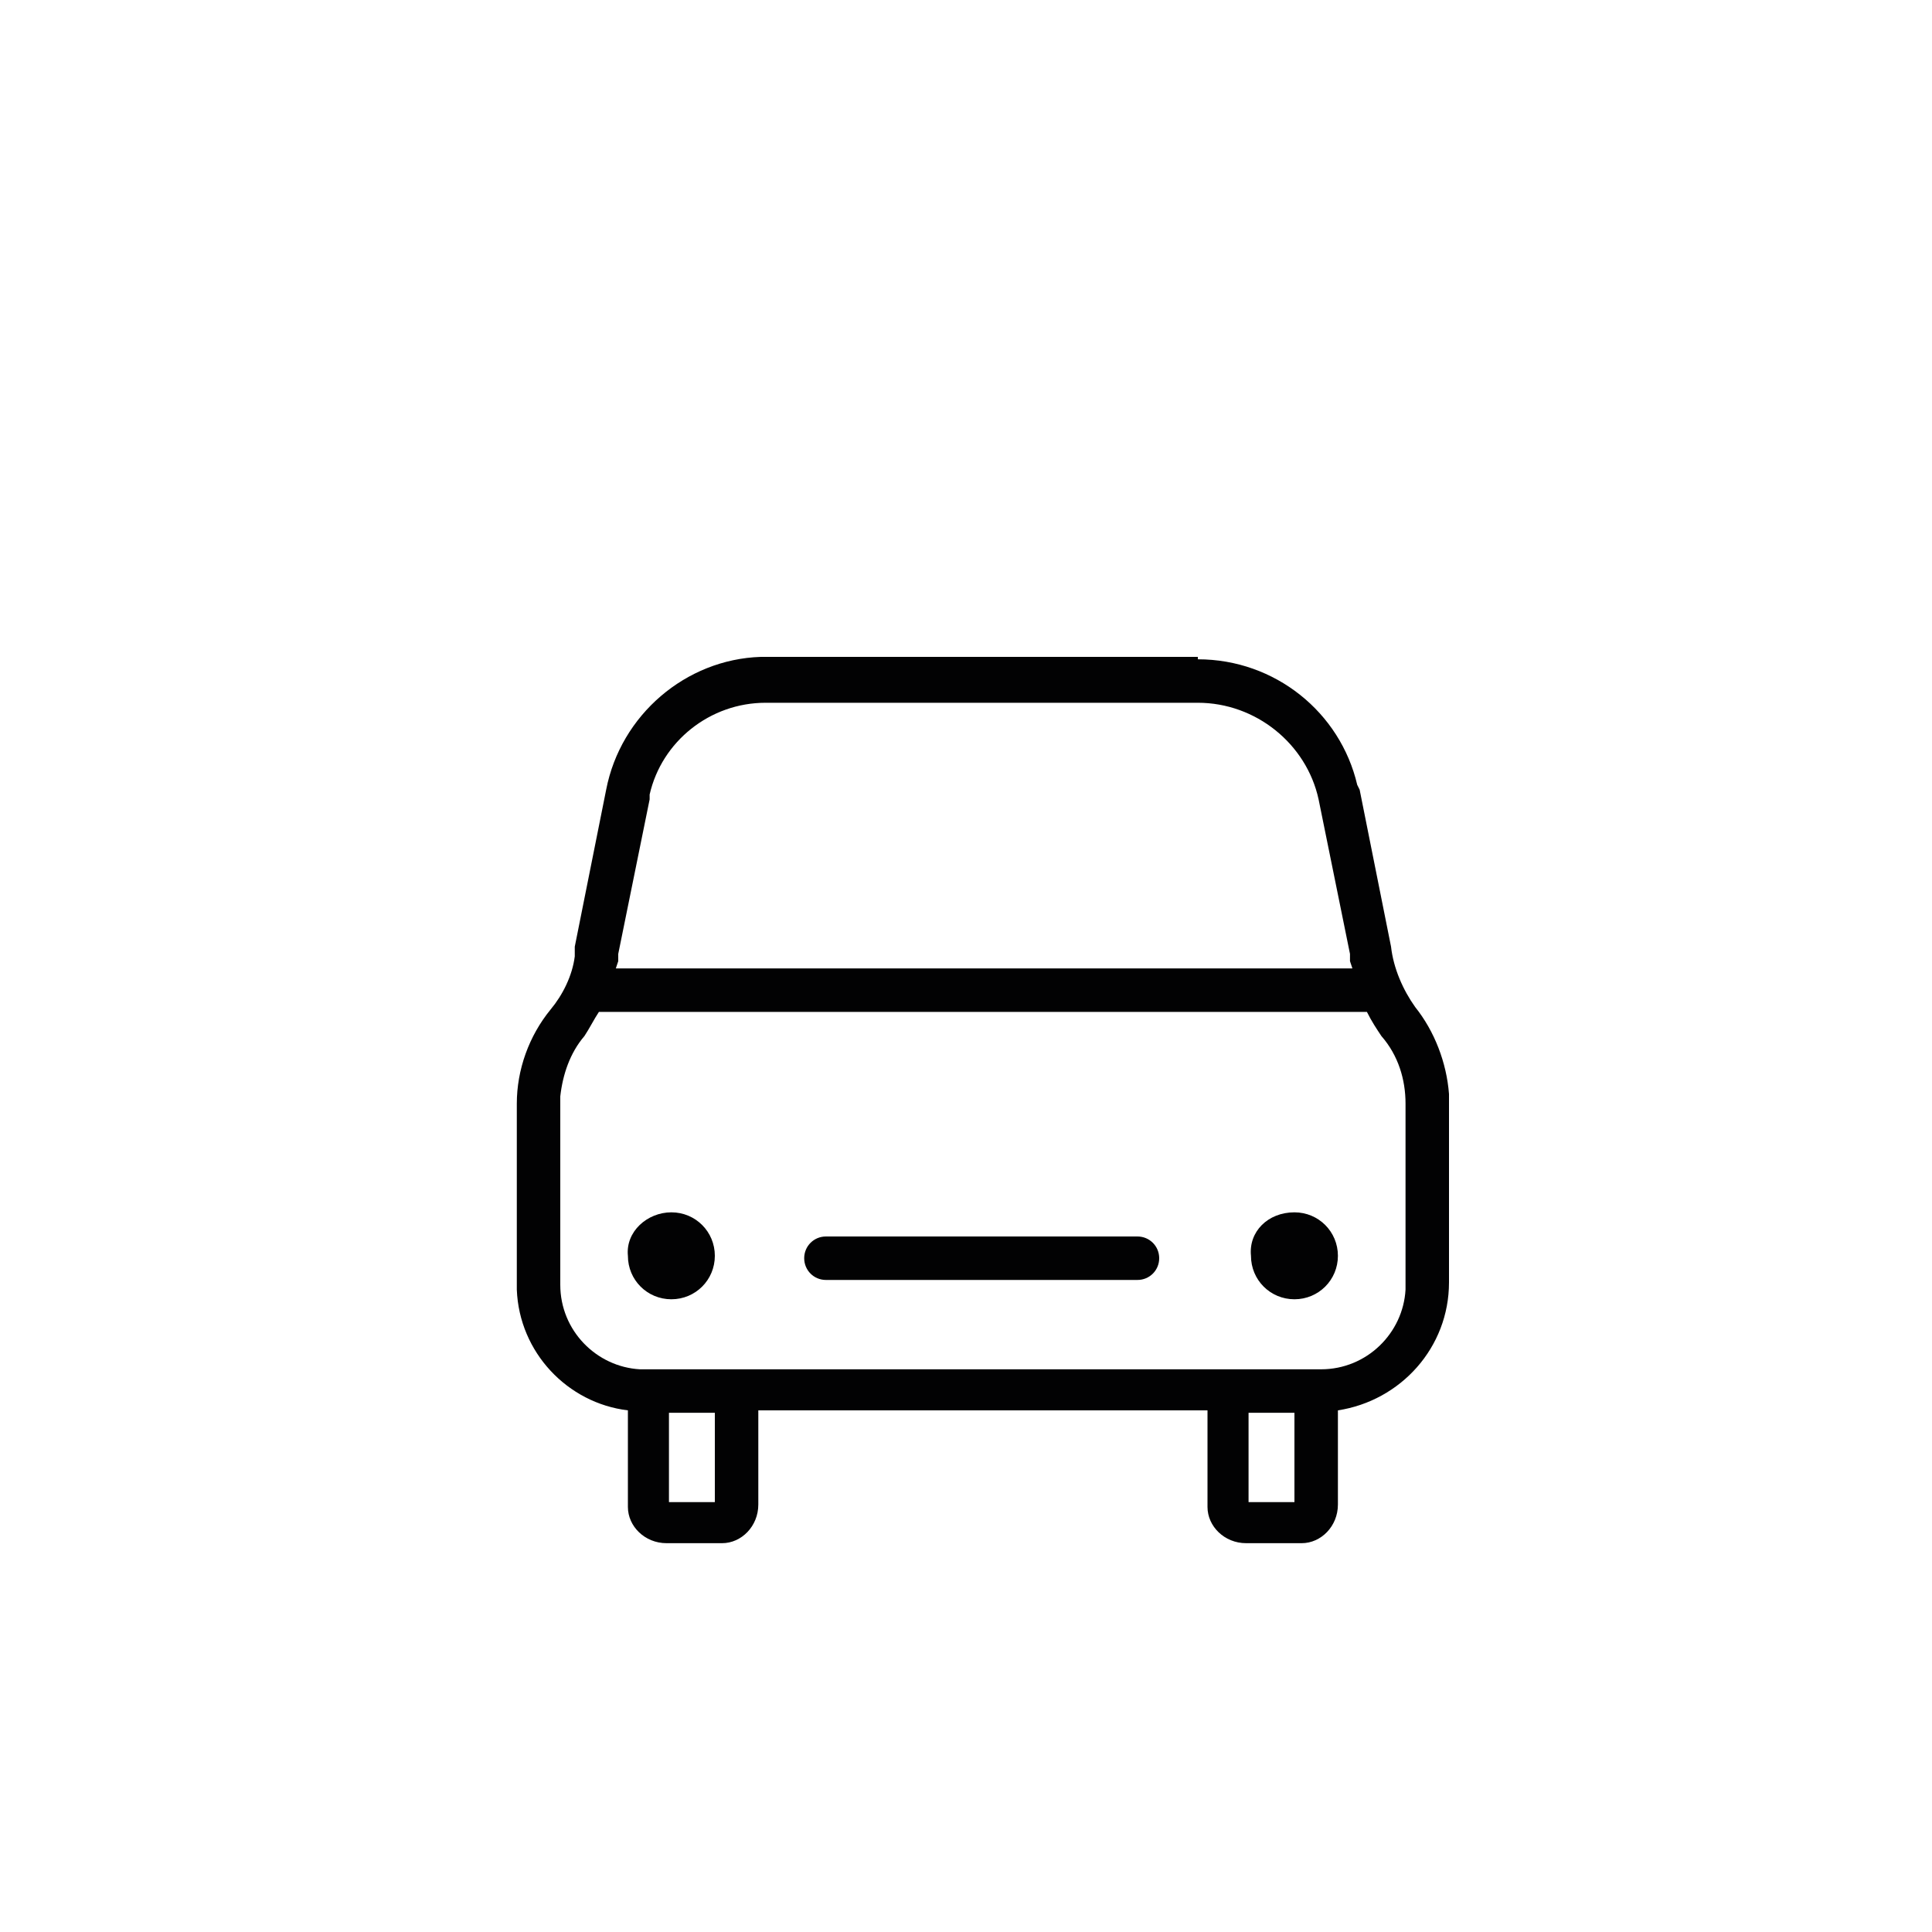
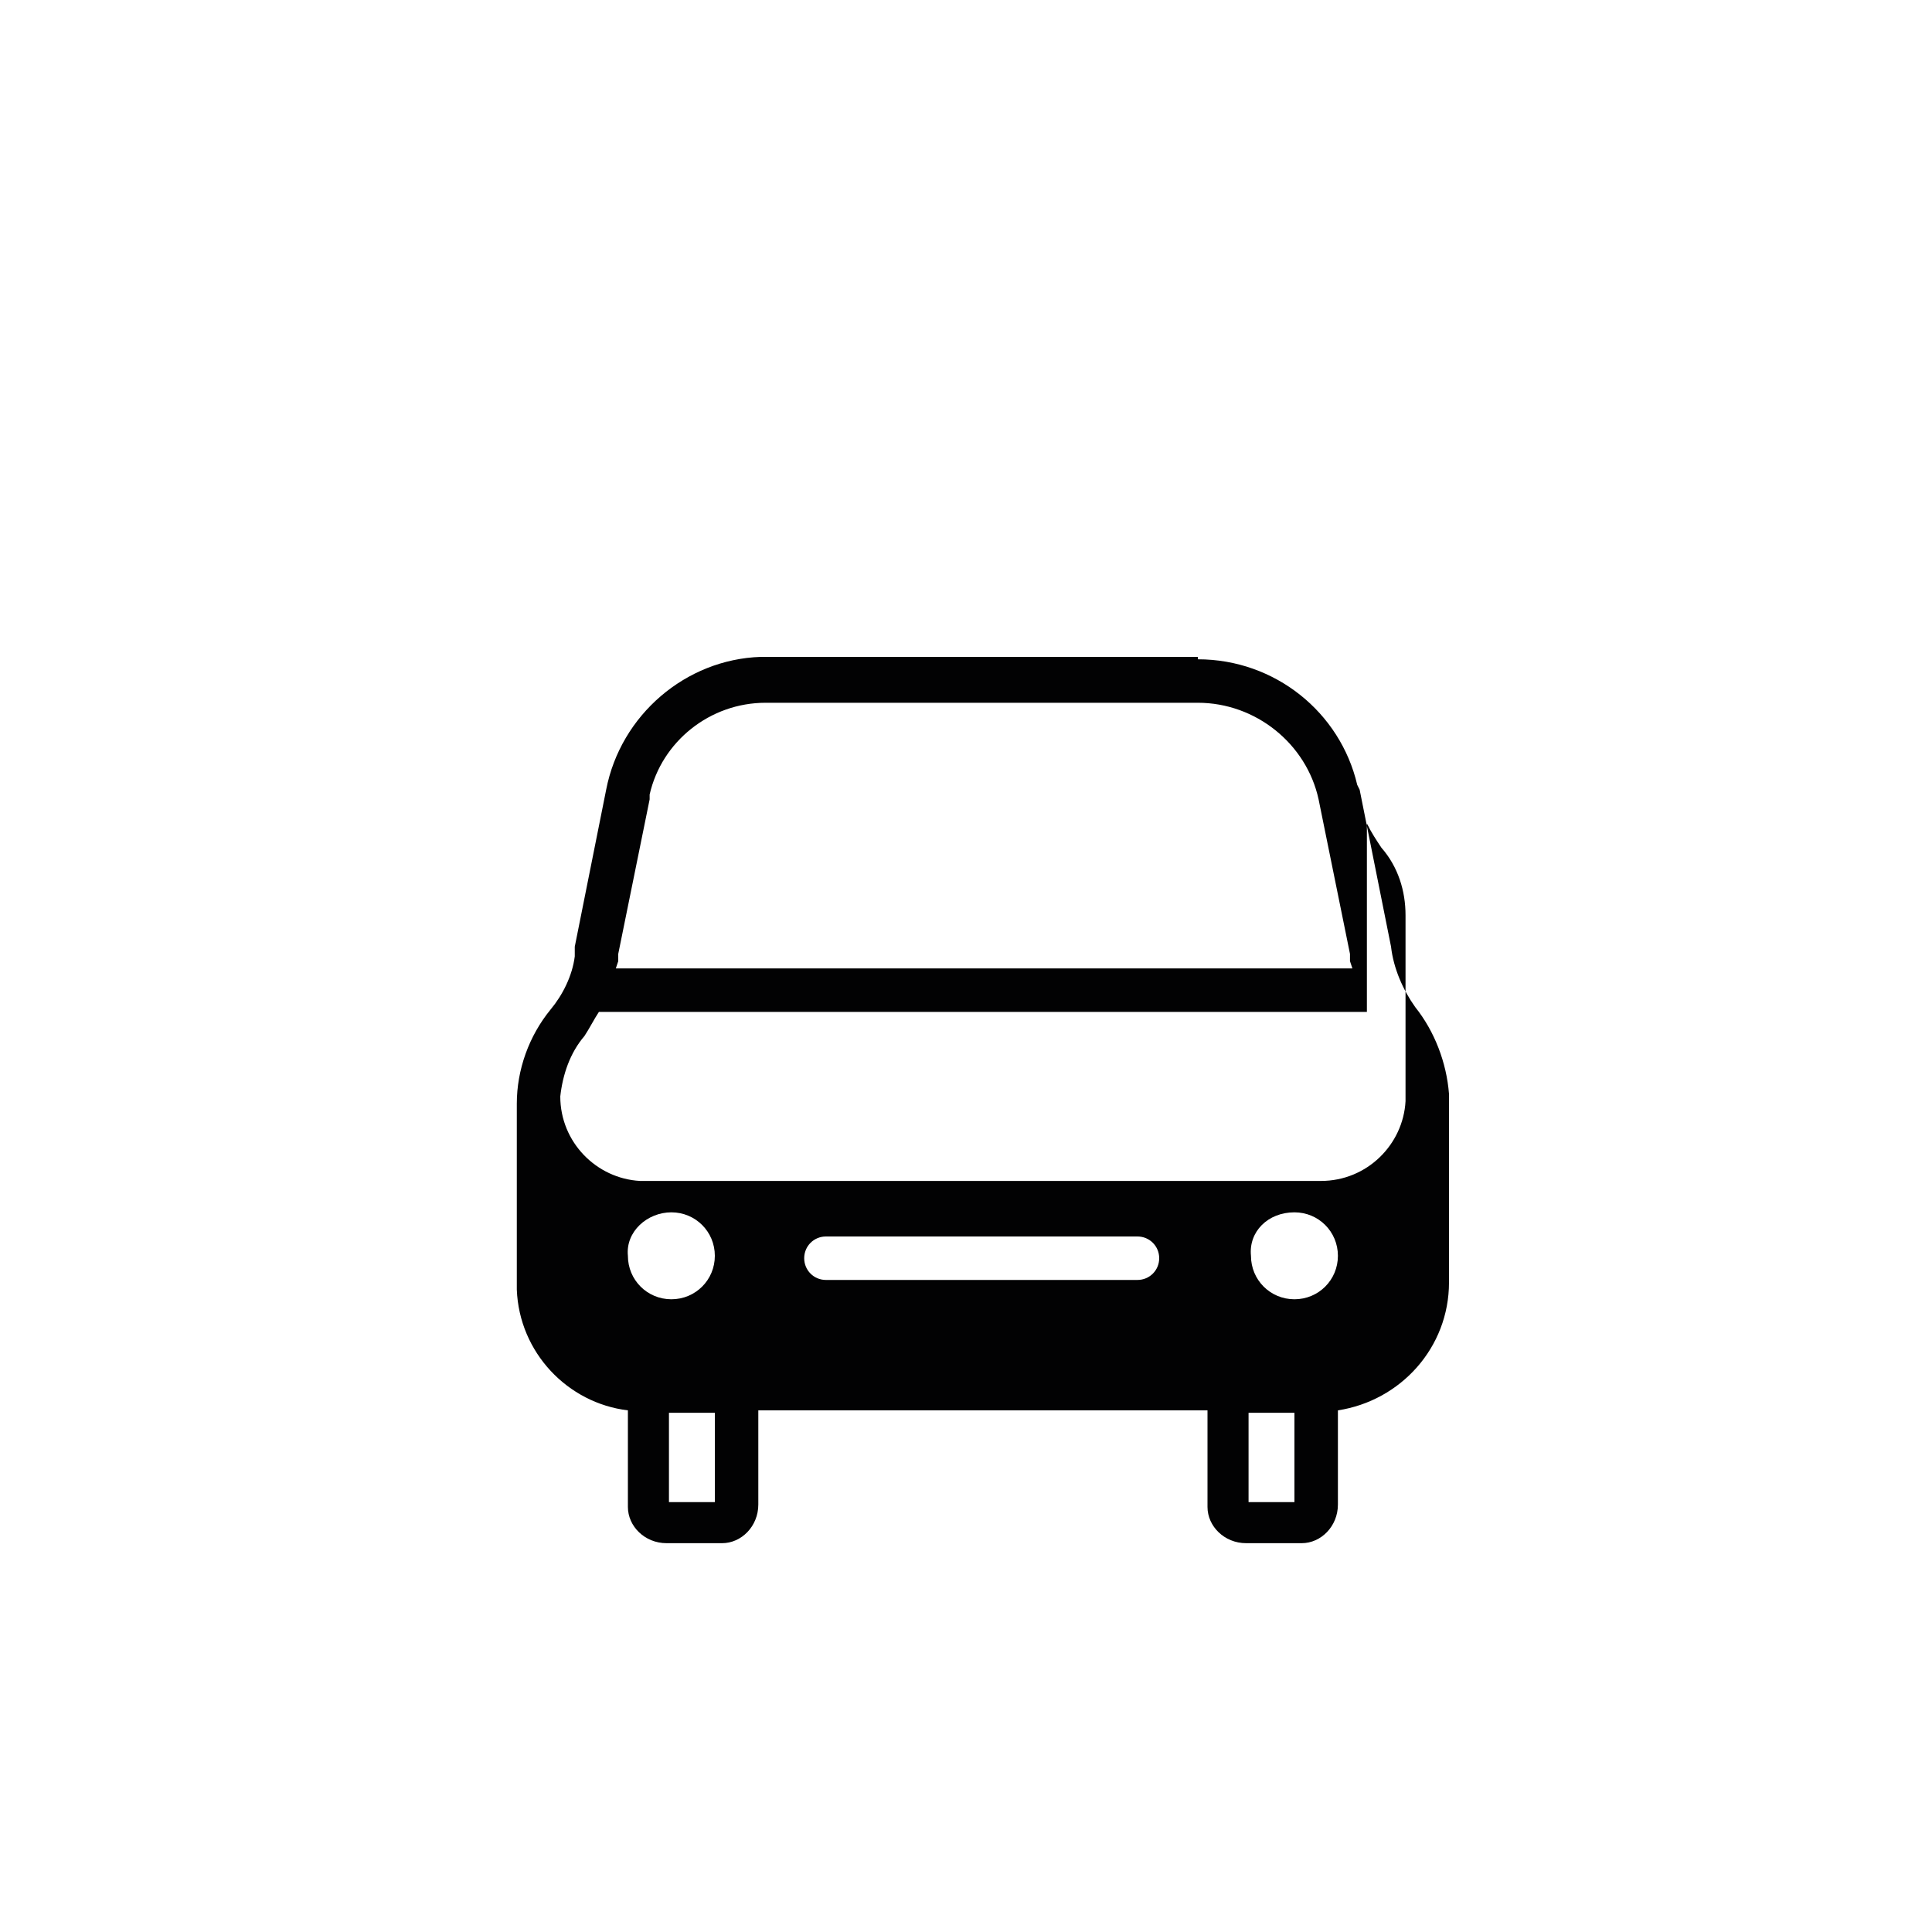
<svg xmlns="http://www.w3.org/2000/svg" viewBox="0 0 80 80">
-   <path fill="#020203" fill-rule="evenodd" d="M49.6 27.3c3.2 0 5.9 2.2 6.6 5.2l.1.2 1.3 6.5c.1.9.5 1.8 1 2.5.8 1 1.3 2.3 1.4 3.6v7.8c0 2.7-2 4.9-4.6 5.3v3.9c0 .9-.7 1.6-1.5 1.6H51.6c-.9 0-1.6-.7-1.6-1.5v-4H31.4v3.9c0 .9-.7 1.6-1.5 1.6H27.6c-.9 0-1.6-.7-1.6-1.5v-4c-2.5-.3-4.5-2.4-4.6-5v-7.7c0-1.4.5-2.8 1.4-3.9.5-.6.9-1.4 1-2.2v-.4l1.3-6.5c.6-3.1 3.3-5.4 6.4-5.5H49.6zm4 31.2h-1.9v3.7h1.9v-3.7zm-24 0h-1.9v3.7h1.9v-3.7zm27-16.6H24.8c-.2.3-.4.7-.6 1-.6.7-.9 1.6-1 2.5v7.8c0 1.9 1.5 3.4 3.3 3.5h28.2c1.9 0 3.4-1.5 3.5-3.3v-7.7c0-1-.3-2-1-2.8-.2-.3-.4-.6-.6-1zm-28.8 8.3c1 0 1.8.8 1.8 1.8s-.8 1.8-1.8 1.8S26 53 26 52c-.1-1 .8-1.8 1.8-1.8zm25.8 0c1 0 1.8.8 1.8 1.8s-.8 1.8-1.8 1.8-1.8-.8-1.8-1.8c-.1-1 .7-1.8 1.8-1.8zm-6.5 1c.5 0 .9.4.9.9s-.4.9-.9.9H34.2c-.5 0-.9-.4-.9-.9s.4-.9.9-.9h12.9zm2.5-22.1H31.7c-2.3 0-4.3 1.6-4.8 3.8v.2l-1.3 6.4v.3l-.1.3H56l-.1-.3v-.3l-1.3-6.4c-.5-2.3-2.6-4-5-4z" clip-rule="evenodd" />
+   <path fill="#020203" fill-rule="evenodd" d="M49.6 27.3c3.2 0 5.9 2.2 6.6 5.2l.1.2 1.3 6.5c.1.9.5 1.8 1 2.5.8 1 1.3 2.3 1.4 3.6v7.8c0 2.7-2 4.9-4.6 5.3v3.9c0 .9-.7 1.6-1.5 1.6H51.6c-.9 0-1.6-.7-1.6-1.5v-4H31.4v3.9c0 .9-.7 1.6-1.5 1.6H27.6c-.9 0-1.6-.7-1.6-1.5v-4c-2.5-.3-4.5-2.4-4.6-5v-7.7c0-1.4.5-2.8 1.4-3.9.5-.6.9-1.4 1-2.2v-.4l1.3-6.5c.6-3.1 3.3-5.4 6.4-5.5H49.6zm4 31.2h-1.9v3.7h1.9v-3.7zm-24 0h-1.9v3.7h1.9v-3.7zm27-16.6H24.8c-.2.3-.4.7-.6 1-.6.7-.9 1.6-1 2.5c0 1.9 1.5 3.4 3.3 3.5h28.2c1.9 0 3.4-1.5 3.5-3.3v-7.7c0-1-.3-2-1-2.8-.2-.3-.4-.6-.6-1zm-28.8 8.3c1 0 1.8.8 1.8 1.8s-.8 1.8-1.8 1.8S26 53 26 52c-.1-1 .8-1.8 1.8-1.8zm25.8 0c1 0 1.8.8 1.8 1.8s-.8 1.8-1.8 1.8-1.8-.8-1.8-1.8c-.1-1 .7-1.8 1.8-1.8zm-6.5 1c.5 0 .9.4.9.9s-.4.9-.9.9H34.2c-.5 0-.9-.4-.9-.9s.4-.9.9-.9h12.9zm2.5-22.1H31.7c-2.3 0-4.3 1.6-4.8 3.8v.2l-1.3 6.4v.3l-.1.3H56l-.1-.3v-.3l-1.3-6.4c-.5-2.3-2.6-4-5-4z" clip-rule="evenodd" />
</svg>